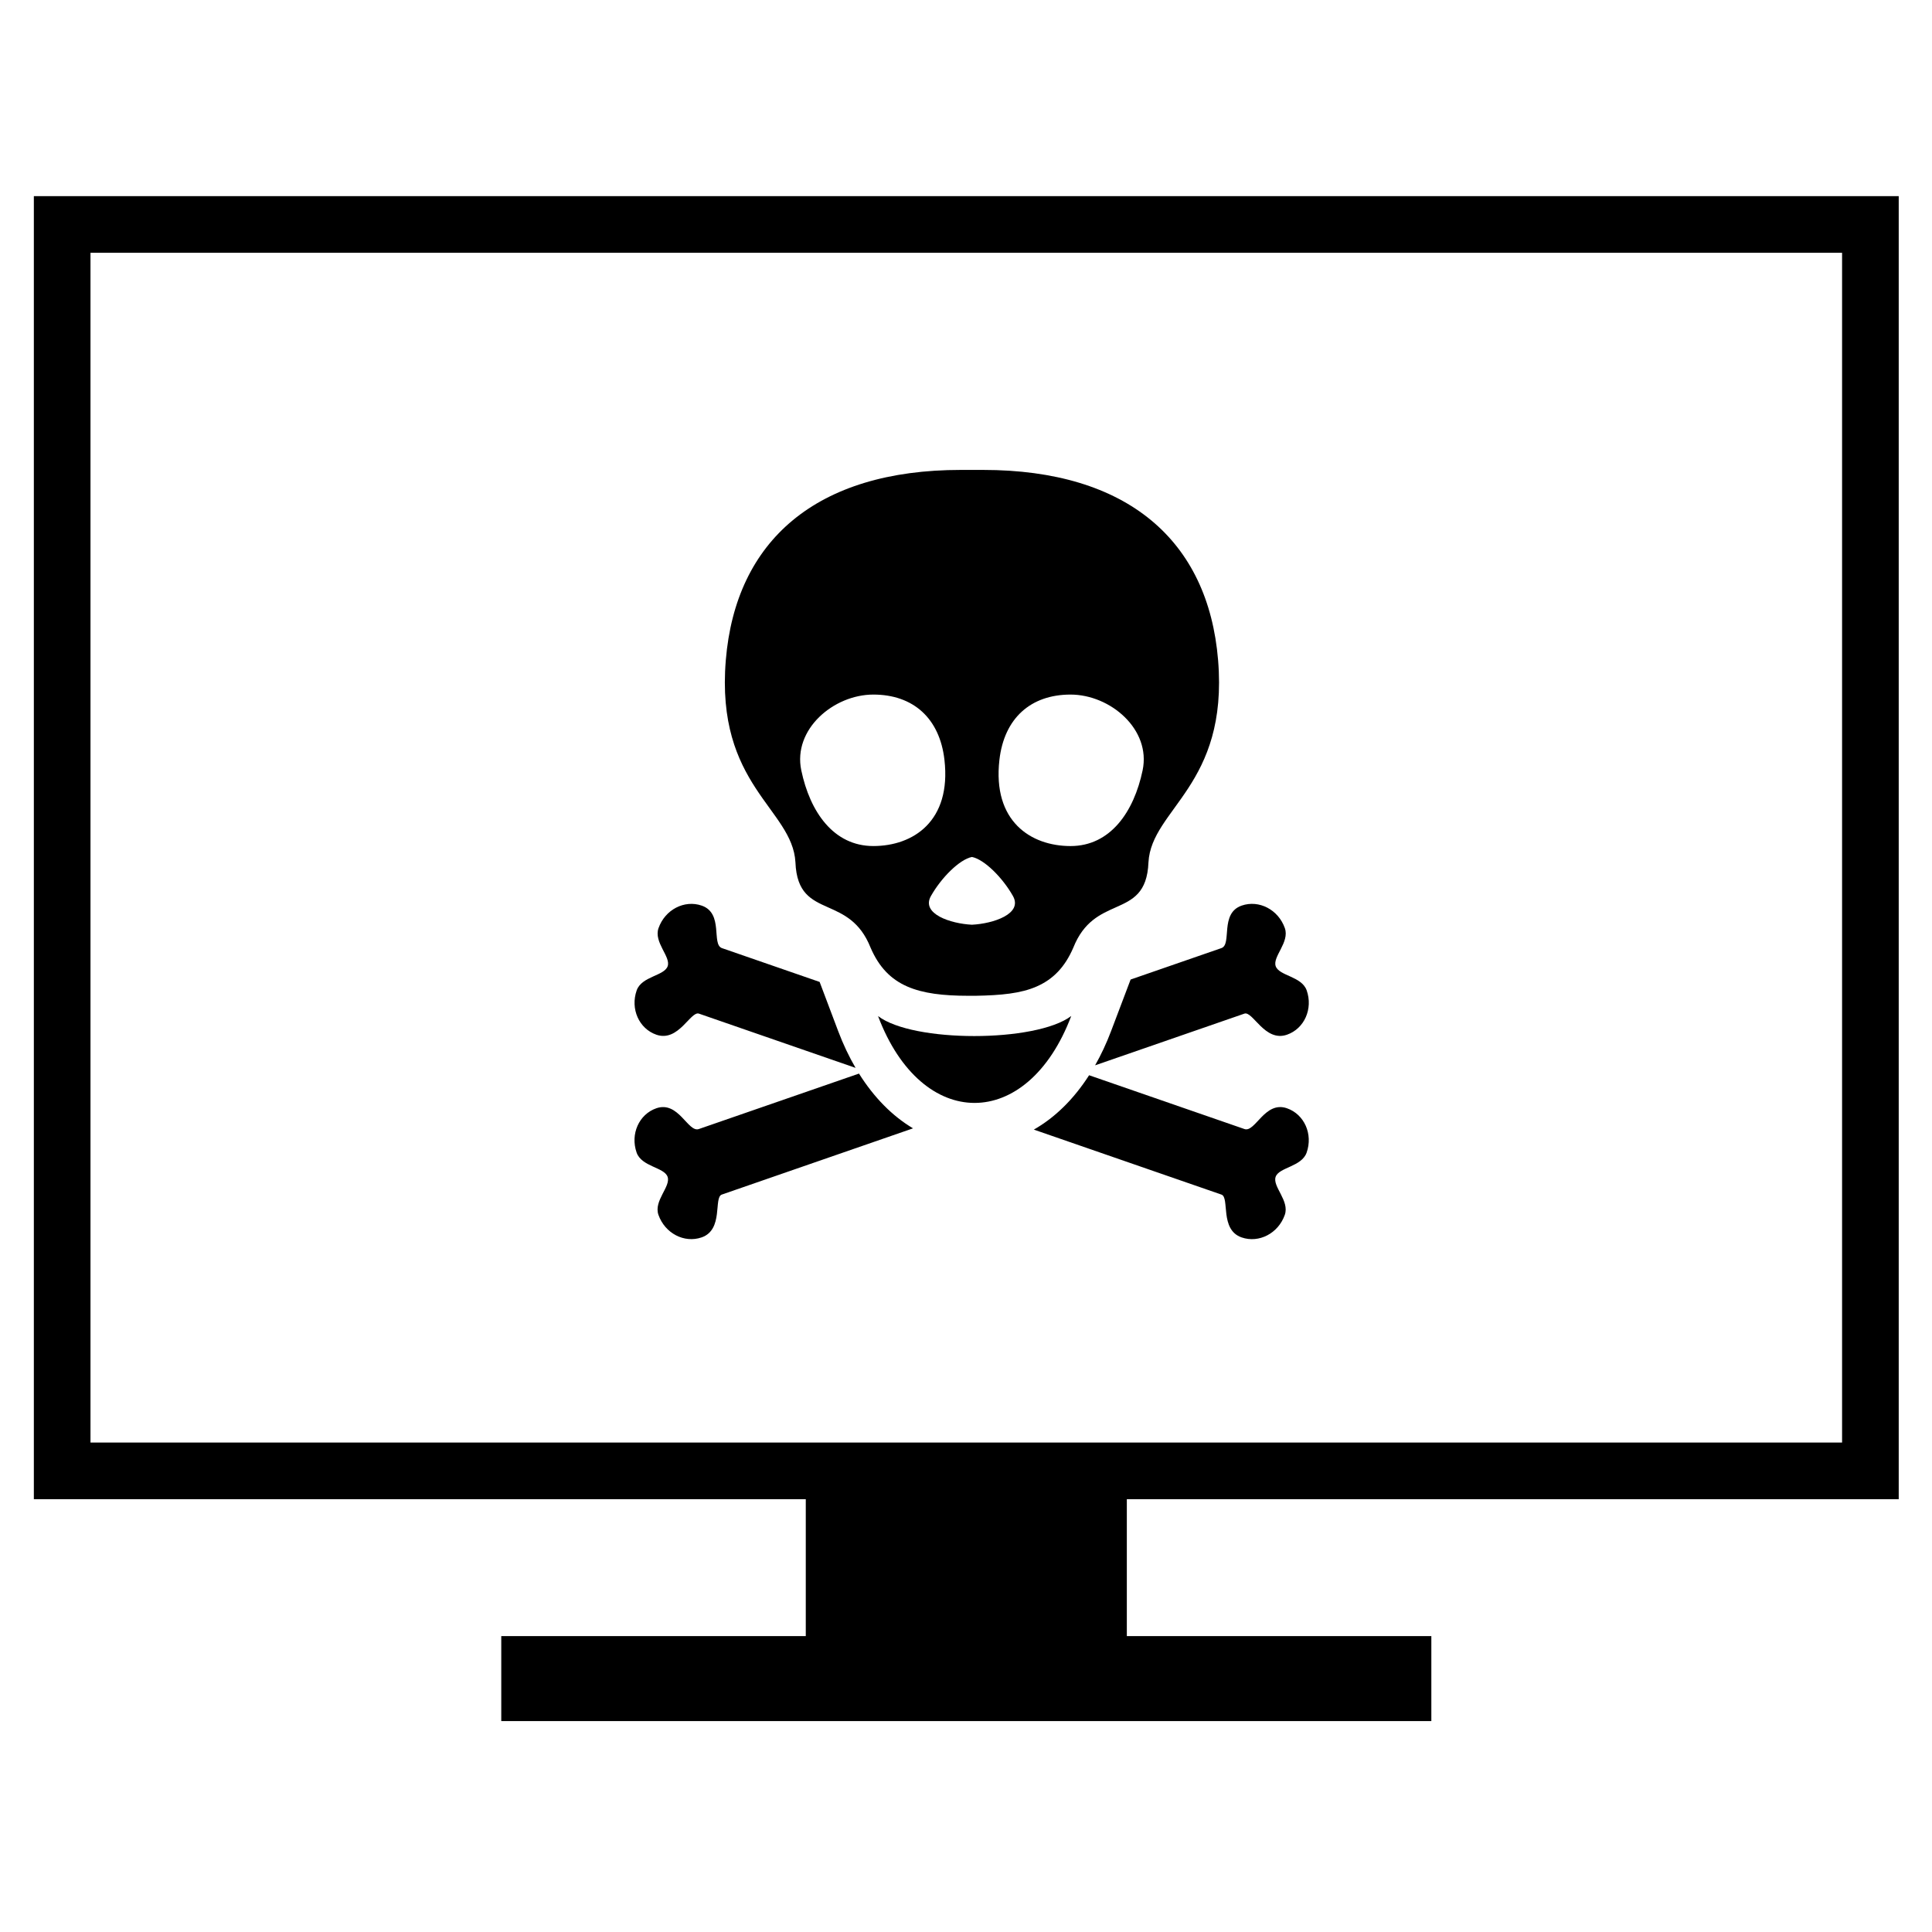
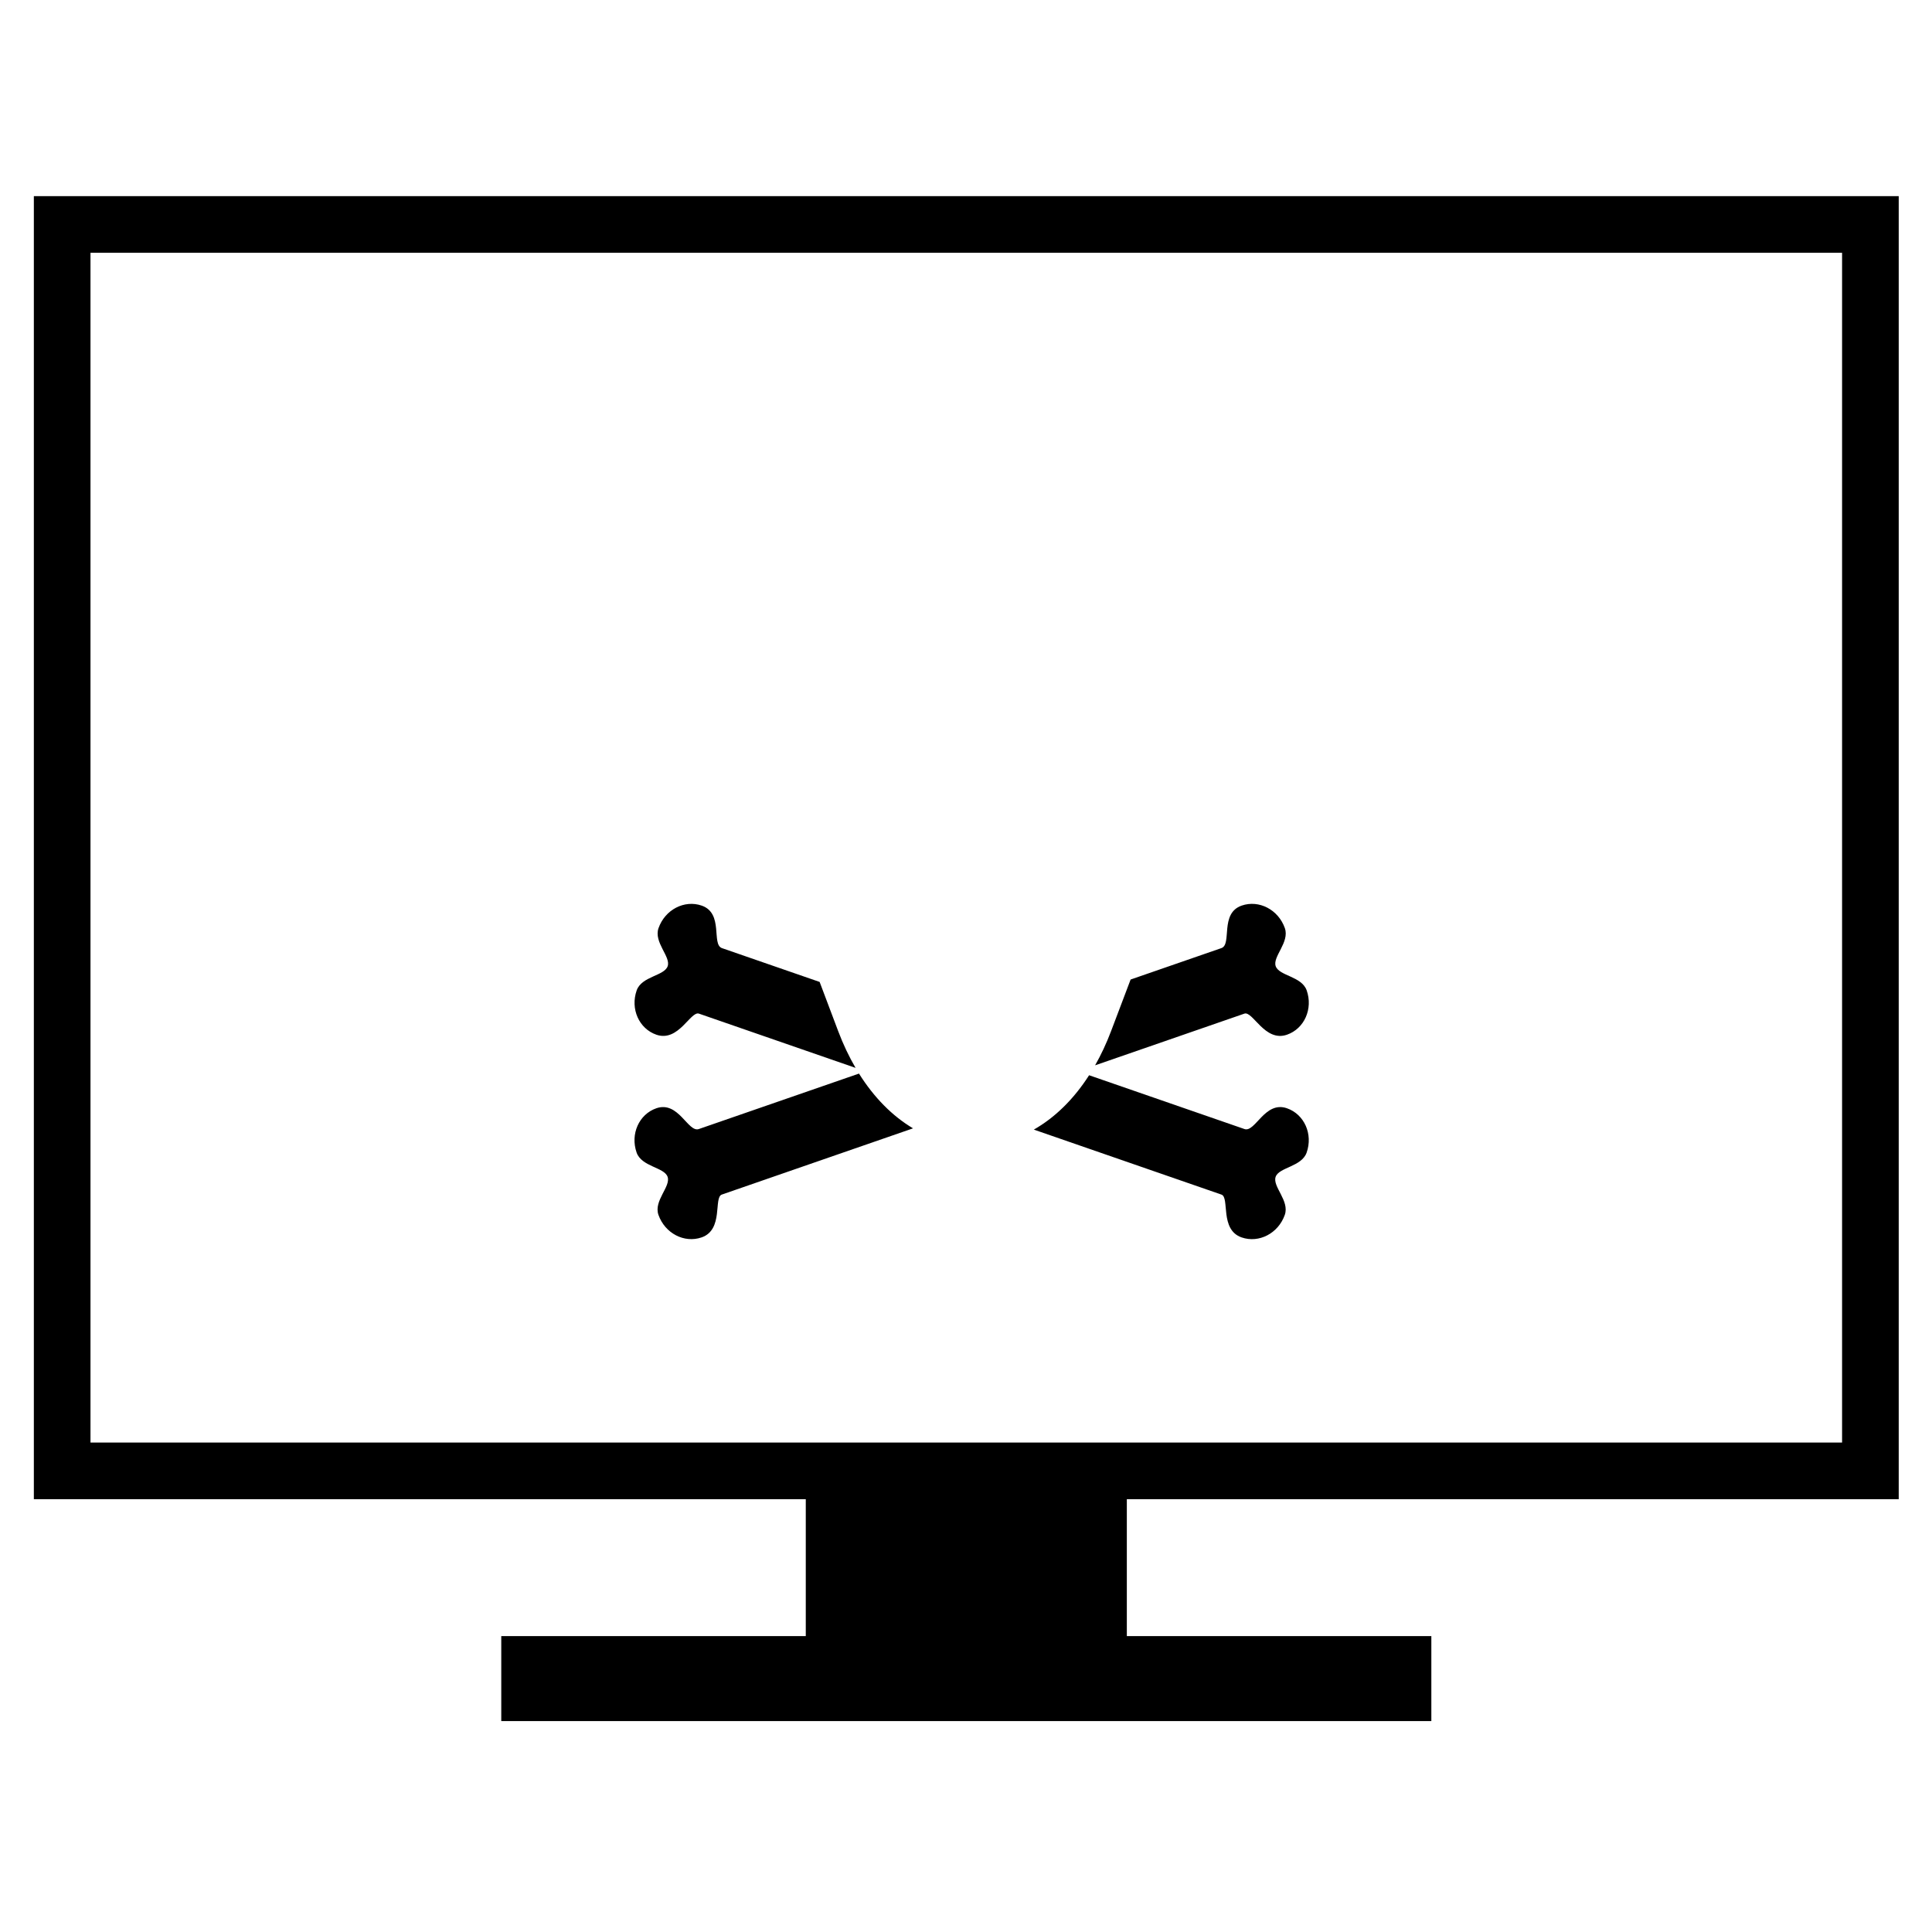
<svg xmlns="http://www.w3.org/2000/svg" fill="#000000" width="800px" height="800px" version="1.1" viewBox="144 144 512 512">
  <g>
    <path d="m647.18 541.3v-345.32h-494.21v345.32h204.57v36.285h-80.699v22.52h246.48v-22.52h-80.699v-36.285zm-479.2-330.31h464.19v315.3h-464.19z" />
-     <path d="m363.41 384.44c4.027 1.793 8.531 3.727 11.297 10.691 2.238 5.199 5.387 8.402 9.734 10.305 4.195 1.836 9.5 2.457 16.203 2.457h1.863c6.809-0.117 12.012-0.621 16.203-2.457 4.344-1.902 7.492-5.106 9.73-10.305 2.766-6.961 7.269-8.898 11.297-10.691 4.434-1.977 8.289-3.781 8.617-11.91 0.77-14.18 21.203-20.367 18.453-53.598-2.621-31.703-24.039-50.398-62.277-50.398h-5.91c-38.234 0-59.648 18.695-62.273 50.398-2.75 33.23 17.684 39.418 18.453 53.598 0.324 8.129 4.18 9.934 8.609 11.91zm45.445-39.066c1.262-11.039 8.301-17.305 18.848-17.305s21.371 9.219 19.102 20.074c-2.305 11.02-8.551 20.07-19.102 20.07-10.551-0.004-20.707-6.59-18.848-22.84zm-7.281 25.73c3.293 0.656 8.121 5.484 10.863 10.34 2.684 4.742-5.227 7.34-10.863 7.617-5.637-0.273-13.551-2.875-10.863-7.617 2.746-4.852 7.57-9.684 10.863-10.34zm-26.129-43.035c10.551 0 17.586 6.266 18.844 17.305 1.859 16.254-8.297 22.836-18.844 22.836-10.551 0-16.793-9.051-19.098-20.07-2.269-10.852 8.551-20.07 19.098-20.07z" />
    <path d="m317.95 418.21c5.875 2.031 9.062-6.356 11.285-5.586l41.5 14.375c-1.734-2.969-3.281-6.223-4.606-9.738l-4.918-13.039-25.883-8.961c-2.863-0.996 0.508-9.227-5.367-11.266-4.606-1.594-9.727 1.078-11.445 5.973-1.32 3.762 3.309 7.559 2.422 10.09-0.91 2.59-6.891 2.648-8.211 6.406-1.723 4.891 0.617 10.152 5.223 11.746z" />
    <path d="m371.64 428.51-42.449 14.699c-2.863 0.992-5.379-7.543-11.254-5.508-4.602 1.594-6.941 6.852-5.227 11.746 1.32 3.762 7.32 3.879 8.207 6.414 0.91 2.594-3.738 6.332-2.422 10.086 1.719 4.894 6.84 7.566 11.445 5.973 5.875-2.039 3.121-10.574 5.344-11.344l50.68-17.555c-5.473-3.25-10.348-8.172-14.324-14.512z" />
    <path d="m485.05 437.7c-5.875-2.035-8.395 6.496-11.254 5.508l-41.172-14.258c-4.07 6.344-9.055 11.23-14.648 14.406l49.723 17.223c2.227 0.77-0.531 9.309 5.344 11.348 4.602 1.59 9.723-1.078 11.441-5.973 1.32-3.758-3.328-7.5-2.422-10.09 0.887-2.531 6.891-2.652 8.211-6.414 1.727-4.894-0.617-10.152-5.223-11.75z" />
-     <path d="m438.45 417.25c-1.23 3.258-2.656 6.285-4.238 9.074l39.559-13.699c2.227-0.773 5.41 7.621 11.285 5.586 4.606-1.594 6.945-6.852 5.231-11.746-1.324-3.758-7.305-3.82-8.211-6.41-0.887-2.527 3.738-6.328 2.422-10.09-1.715-4.891-6.84-7.566-11.441-5.973-5.875 2.035-2.508 10.27-5.367 11.262l-24.066 8.332z" />
-     <path d="m427.89 413.25c-4.637 3.531-15.18 5.316-25.703 5.316-10.441 0-20.867-1.75-25.496-5.297 5.789 15.352 15.684 23.016 25.574 23.016 9.91 0.004 19.82-7.684 25.625-23.035z" />
+     <path d="m438.45 417.25c-1.23 3.258-2.656 6.285-4.238 9.074l39.559-13.699c2.227-0.773 5.41 7.621 11.285 5.586 4.606-1.594 6.945-6.852 5.231-11.746-1.324-3.758-7.305-3.82-8.211-6.41-0.887-2.527 3.738-6.328 2.422-10.09-1.715-4.891-6.84-7.566-11.441-5.973-5.875 2.035-2.508 10.27-5.367 11.262l-24.066 8.332" />
  </g>
</svg>